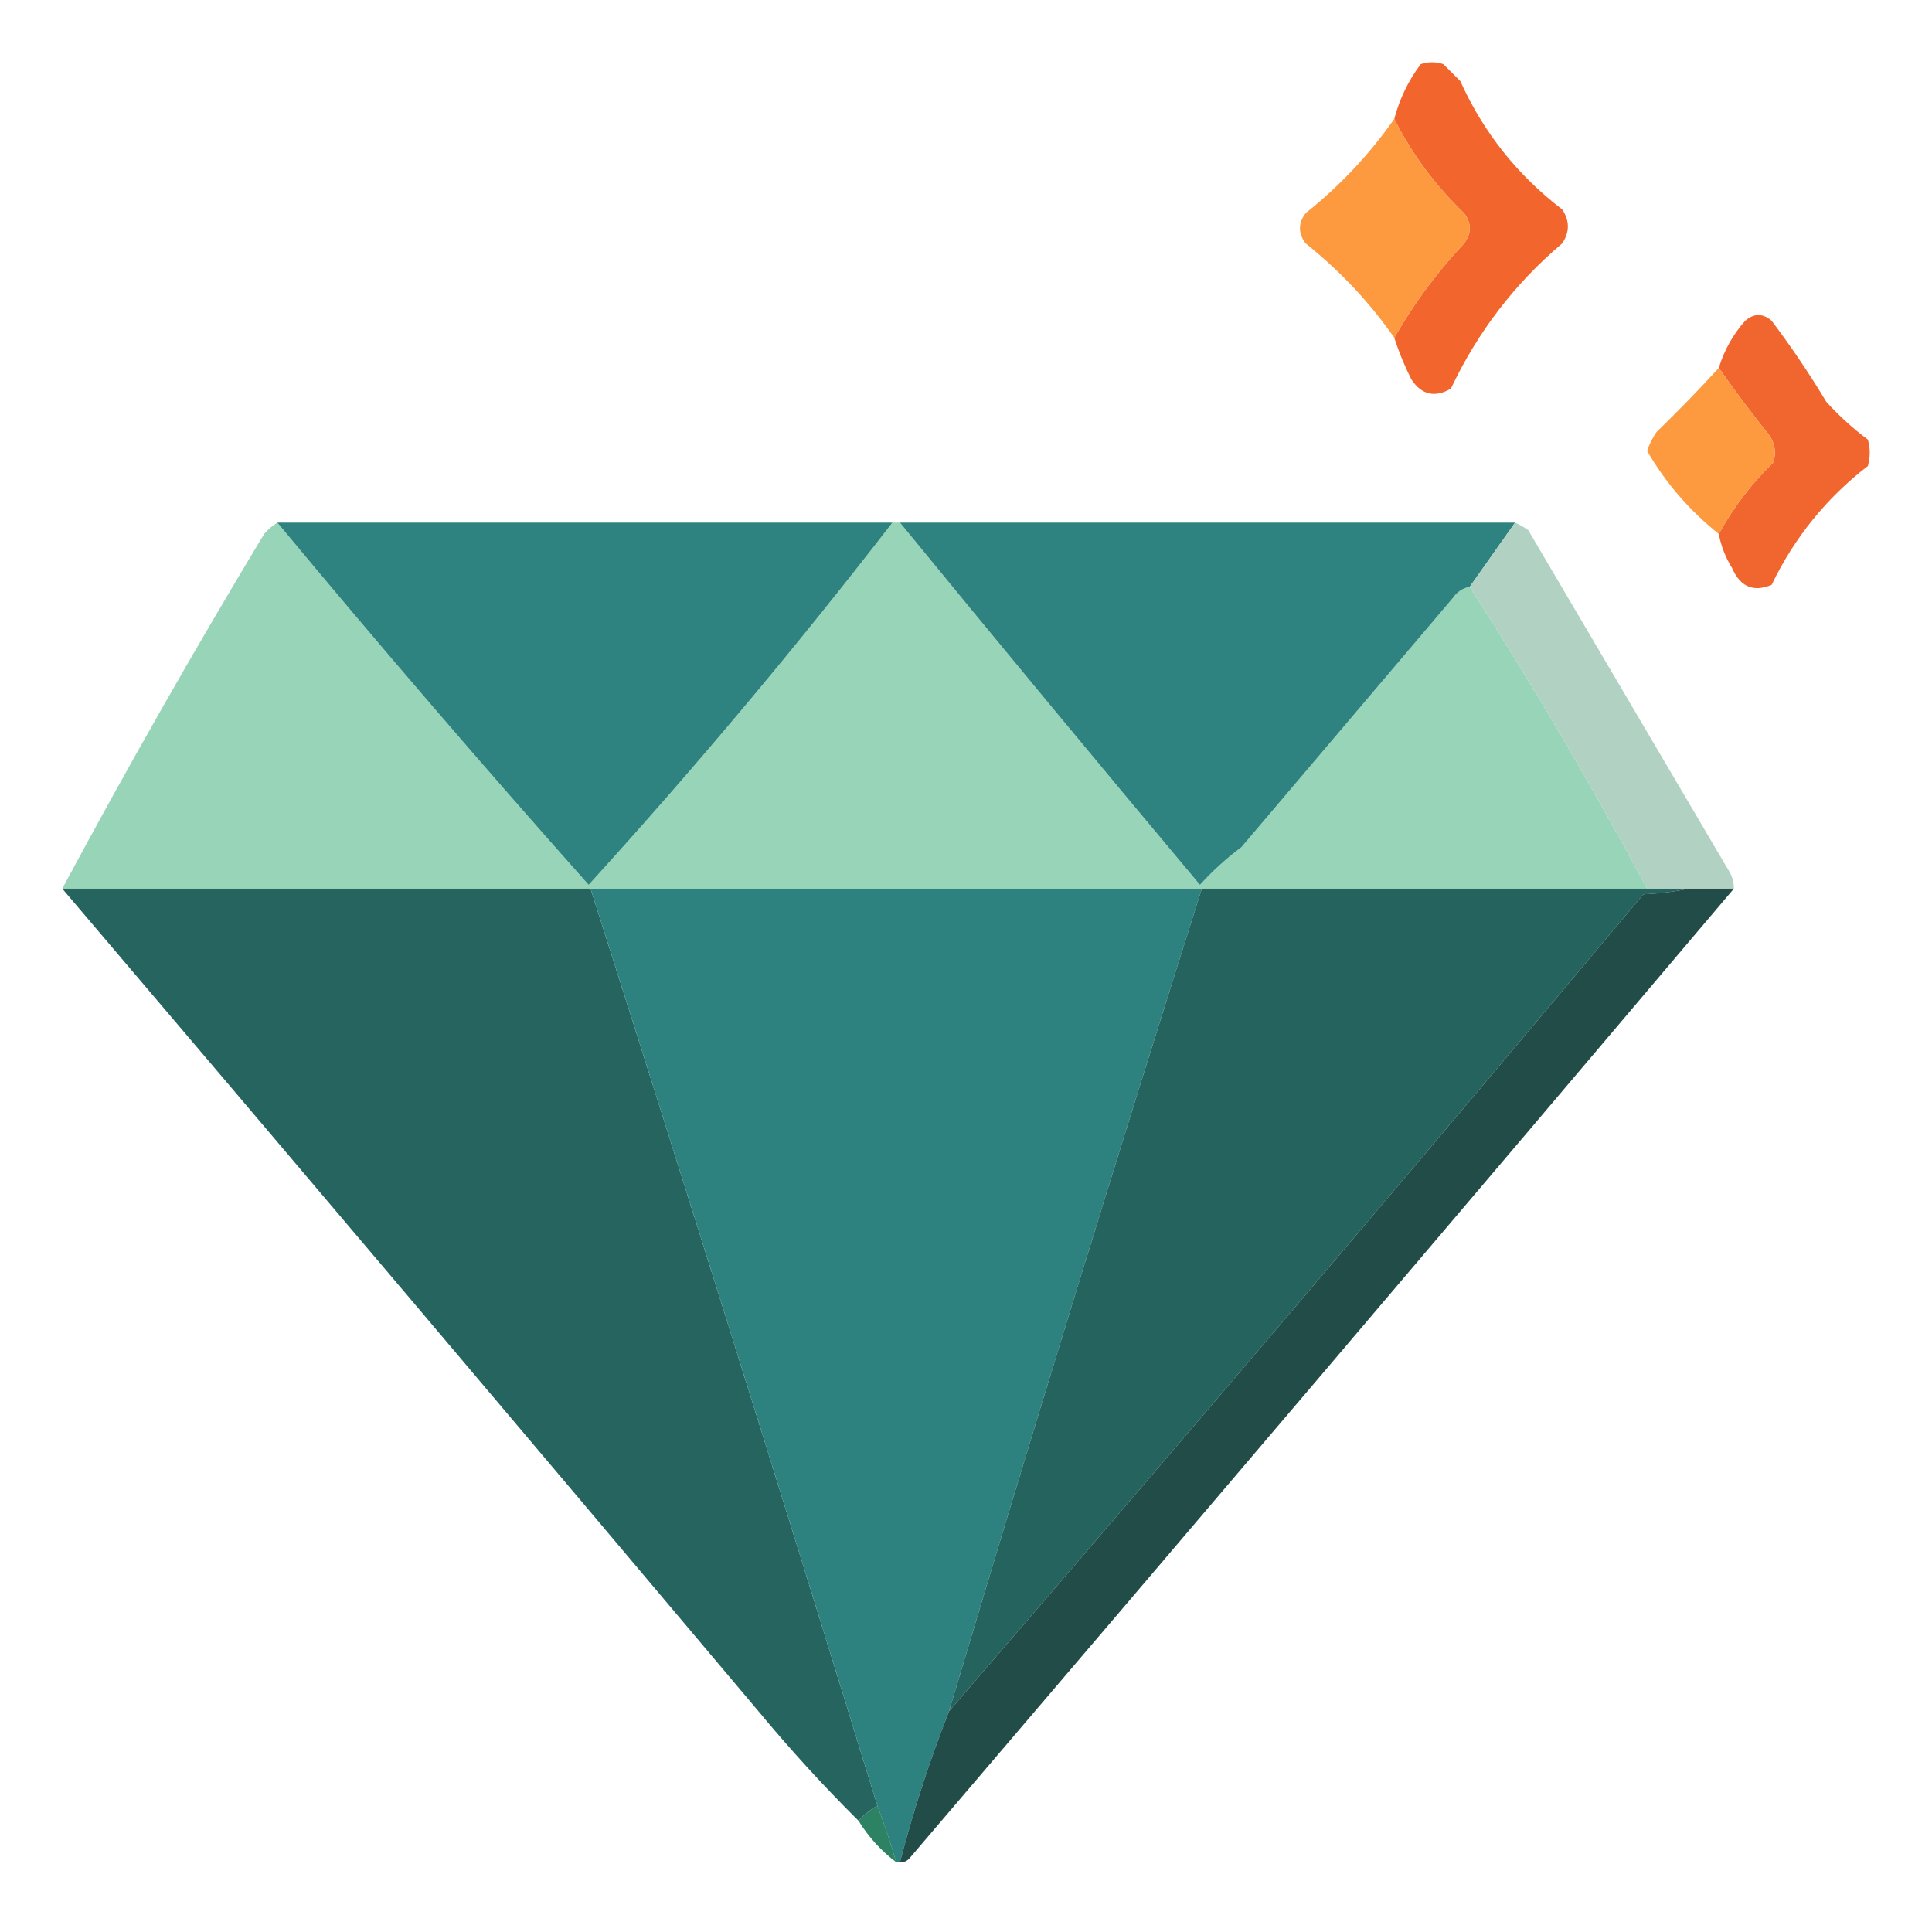
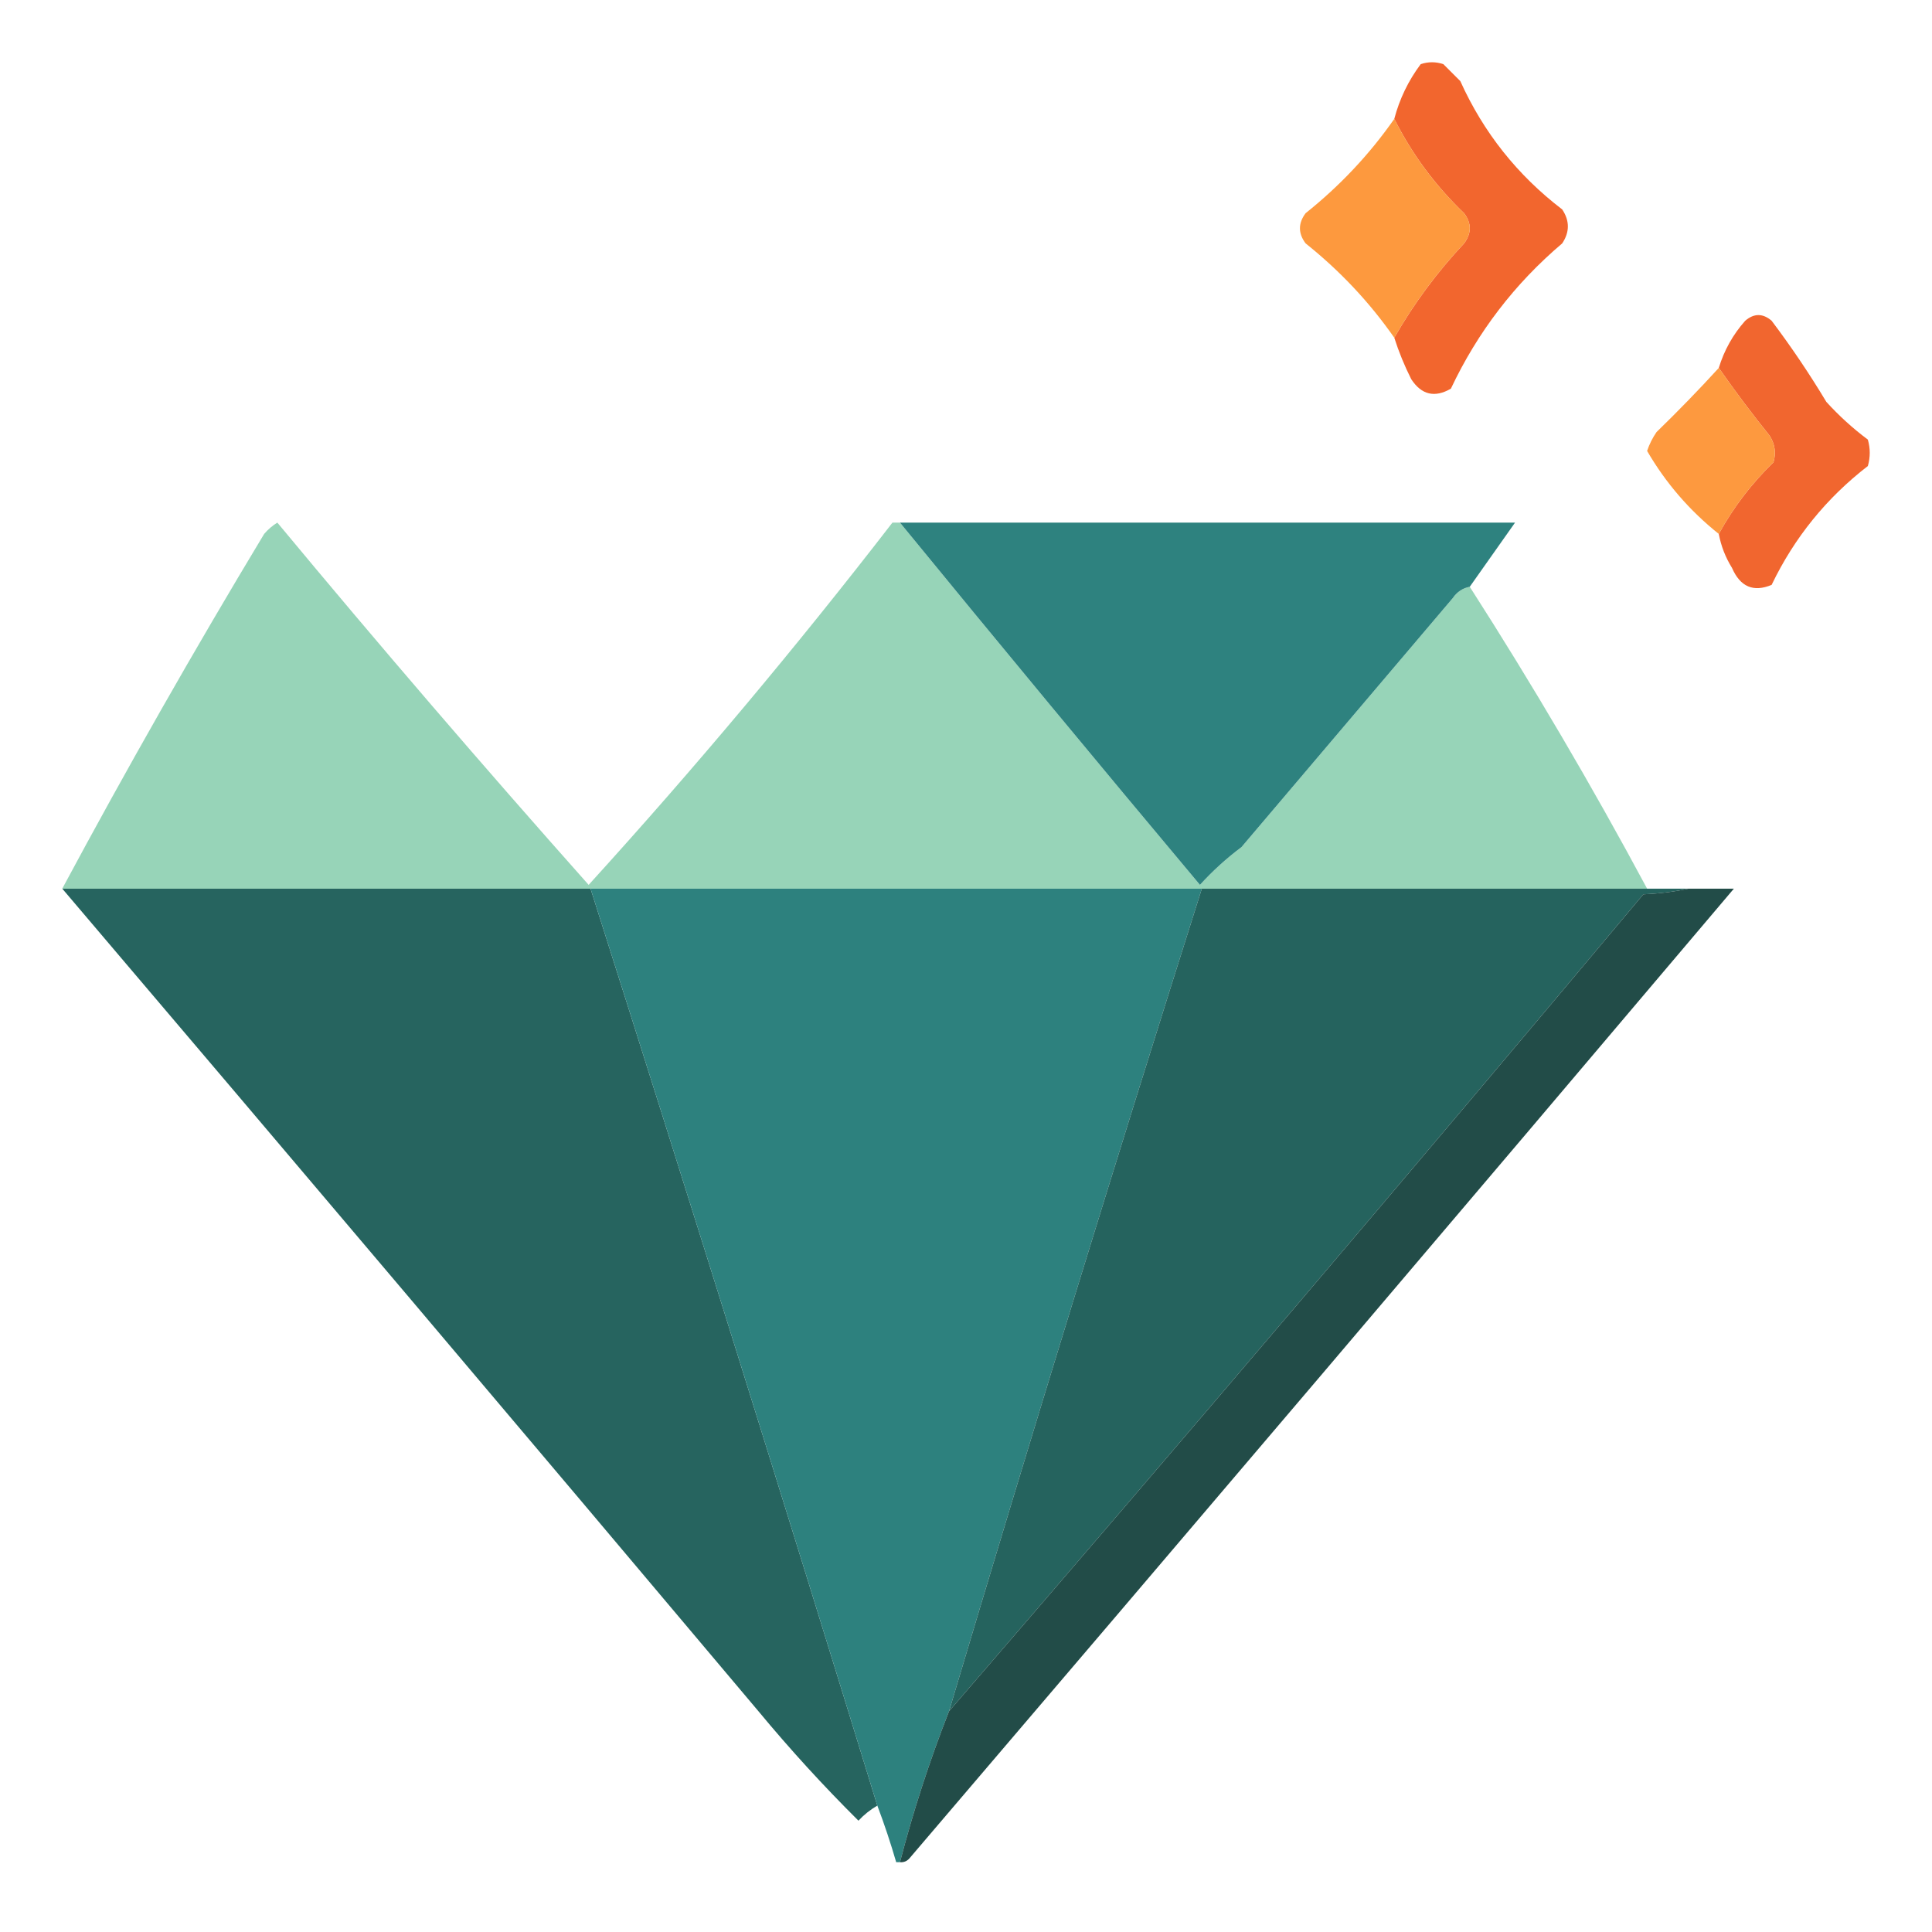
<svg xmlns="http://www.w3.org/2000/svg" width="512px" height="512px" style="shape-rendering:geometricPrecision; text-rendering:geometricPrecision; image-rendering:optimizeQuality; fill-rule:evenodd; clip-rule:evenodd">
  <g>
    <path style="opacity:0.957" fill="#f15f25" d="M 369.5,89.5 C 374.646,80.505 380.813,72.171 388,64.5C 390,61.833 390,59.167 388,56.5C 380.349,49.167 374.182,40.834 369.5,31.5C 370.892,26.215 373.226,21.382 376.5,17C 378.5,16.333 380.5,16.333 382.5,17C 384,18.5 385.5,20 387,21.5C 393.134,35.097 402.134,46.43 414,55.5C 416,58.5 416,61.5 414,64.5C 401.403,75.184 391.569,88.018 384.5,103C 380.22,105.477 376.72,104.644 374,100.5C 372.201,96.93 370.701,93.263 369.5,89.5 Z" />
  </g>
  <g>
    <path style="opacity:0.967" fill="#fd9638" d="M 369.5,31.5 C 374.182,40.834 380.349,49.167 388,56.5C 390,59.167 390,61.833 388,64.5C 380.813,72.171 374.646,80.505 369.5,89.5C 362.943,80.105 355.109,71.772 346,64.5C 344,61.833 344,59.167 346,56.5C 355.109,49.228 362.943,40.895 369.5,31.5 Z" />
  </g>
  <g>
    <path style="opacity:0.95" fill="#f15f25" d="M 455.5,141.5 C 459.35,134.474 464.184,128.141 470,122.5C 470.706,120.029 470.373,117.695 469,115.5C 464.252,109.599 459.752,103.599 455.5,97.5C 456.922,92.822 459.256,88.656 462.5,85C 464.833,83 467.167,83 469.5,85C 474.705,91.908 479.538,99.074 484,106.5C 487.367,110.203 491.034,113.536 495,116.5C 495.667,118.833 495.667,121.167 495,123.5C 484.004,131.998 475.504,142.498 469.5,155C 464.675,157.012 461.175,155.512 459,150.5C 457.259,147.691 456.092,144.691 455.5,141.5 Z" />
  </g>
  <g>
    <path style="opacity:0.961" fill="#fd9638" d="M 455.5,97.5 C 459.752,103.599 464.252,109.599 469,115.5C 470.373,117.695 470.706,120.029 470,122.5C 464.184,128.141 459.35,134.474 455.5,141.5C 447.755,135.315 441.422,127.982 436.5,119.5C 437.091,117.734 437.924,116.067 439,114.5C 444.73,108.938 450.23,103.271 455.5,97.5 Z" />
  </g>
  <g>
    <path style="opacity:1" fill="#97d4b8" d="M 73.5,138.5 C 100.416,170.922 127.916,202.922 156,234.5C 184.196,203.486 211.029,171.486 236.5,138.5C 237.167,138.5 237.833,138.5 238.5,138.5C 264.788,170.627 291.288,202.627 318,234.5C 321.367,230.797 325.034,227.464 329,224.5C 347.667,202.5 366.333,180.5 385,158.5C 386.129,156.859 387.629,155.859 389.5,155.5C 406.172,181.501 421.839,208.167 436.5,235.5C 397.167,235.5 357.833,235.5 318.5,235.5C 264.5,235.5 210.5,235.5 156.5,235.5C 109.833,235.5 63.167,235.5 16.5,235.5C 33.562,203.706 51.396,172.373 70,141.5C 71.039,140.29 72.206,139.29 73.5,138.5 Z" />
  </g>
  <g>
-     <path style="opacity:0.995" fill="#2e827f" d="M 73.5,138.5 C 127.833,138.5 182.167,138.5 236.5,138.5C 211.029,171.486 184.196,203.486 156,234.5C 127.916,202.922 100.416,170.922 73.5,138.5 Z" />
-   </g>
+     </g>
  <g>
    <path style="opacity:0.995" fill="#2e827f" d="M 238.5,138.5 C 292.833,138.5 347.167,138.5 401.5,138.5C 397.475,144.185 393.475,149.851 389.5,155.5C 387.629,155.859 386.129,156.859 385,158.5C 366.333,180.5 347.667,202.5 329,224.5C 325.034,227.464 321.367,230.797 318,234.5C 291.288,202.627 264.788,170.627 238.5,138.5 Z" />
  </g>
  <g>
-     <path style="opacity:0.972" fill="#afd0c0" d="M 401.5,138.5 C 402.721,139.028 403.887,139.695 405,140.5C 422.667,170.5 440.333,200.5 458,230.5C 459.009,232.025 459.509,233.692 459.5,235.5C 455.5,235.5 451.5,235.5 447.5,235.5C 443.833,235.5 440.167,235.5 436.5,235.5C 421.839,208.167 406.172,181.501 389.5,155.5C 393.475,149.851 397.475,144.185 401.5,138.5 Z" />
-   </g>
+     </g>
  <g>
    <path style="opacity:0.991" fill="#25635e" d="M 16.5,235.5 C 63.167,235.5 109.833,235.5 156.5,235.5C 182.236,316.373 207.569,397.373 232.5,478.5C 230.611,479.604 228.945,480.937 227.5,482.5C 218.217,473.286 209.384,463.619 201,453.5C 139.665,380.667 78.165,308.001 16.5,235.5 Z" />
  </g>
  <g>
    <path style="opacity:1" fill="#2d817e" d="M 156.5,235.5 C 210.5,235.5 264.5,235.5 318.5,235.5C 295.549,307.97 273.216,380.636 251.5,453.5C 246.392,466.494 242.058,479.827 238.5,493.5C 238.167,493.5 237.833,493.5 237.5,493.5C 236.035,488.437 234.368,483.437 232.5,478.5C 207.569,397.373 182.236,316.373 156.5,235.5 Z" />
  </g>
  <g>
    <path style="opacity:1" fill="#25635e" d="M 318.5,235.5 C 357.833,235.5 397.167,235.5 436.5,235.5C 440.167,235.5 443.833,235.5 447.5,235.5C 443.688,236.324 439.688,236.824 435.5,237C 374.677,309.652 313.344,381.818 251.5,453.5C 273.216,380.636 295.549,307.97 318.5,235.5 Z" />
  </g>
  <g>
    <path style="opacity:0.965" fill="#1b4743" d="M 447.5,235.5 C 451.5,235.5 455.5,235.5 459.5,235.5C 386.877,321.294 314.044,406.961 241,492.5C 240.329,493.252 239.496,493.586 238.5,493.5C 242.058,479.827 246.392,466.494 251.5,453.5C 313.344,381.818 374.677,309.652 435.5,237C 439.688,236.824 443.688,236.324 447.5,235.5 Z" />
  </g>
  <g>
-     <path style="opacity:0.852" fill="#0a6d49" d="M 232.5,478.5 C 234.368,483.437 236.035,488.437 237.5,493.5C 233.536,490.53 230.202,486.863 227.5,482.5C 228.945,480.937 230.611,479.604 232.5,478.5 Z" />
-   </g>
+     </g>
</svg>